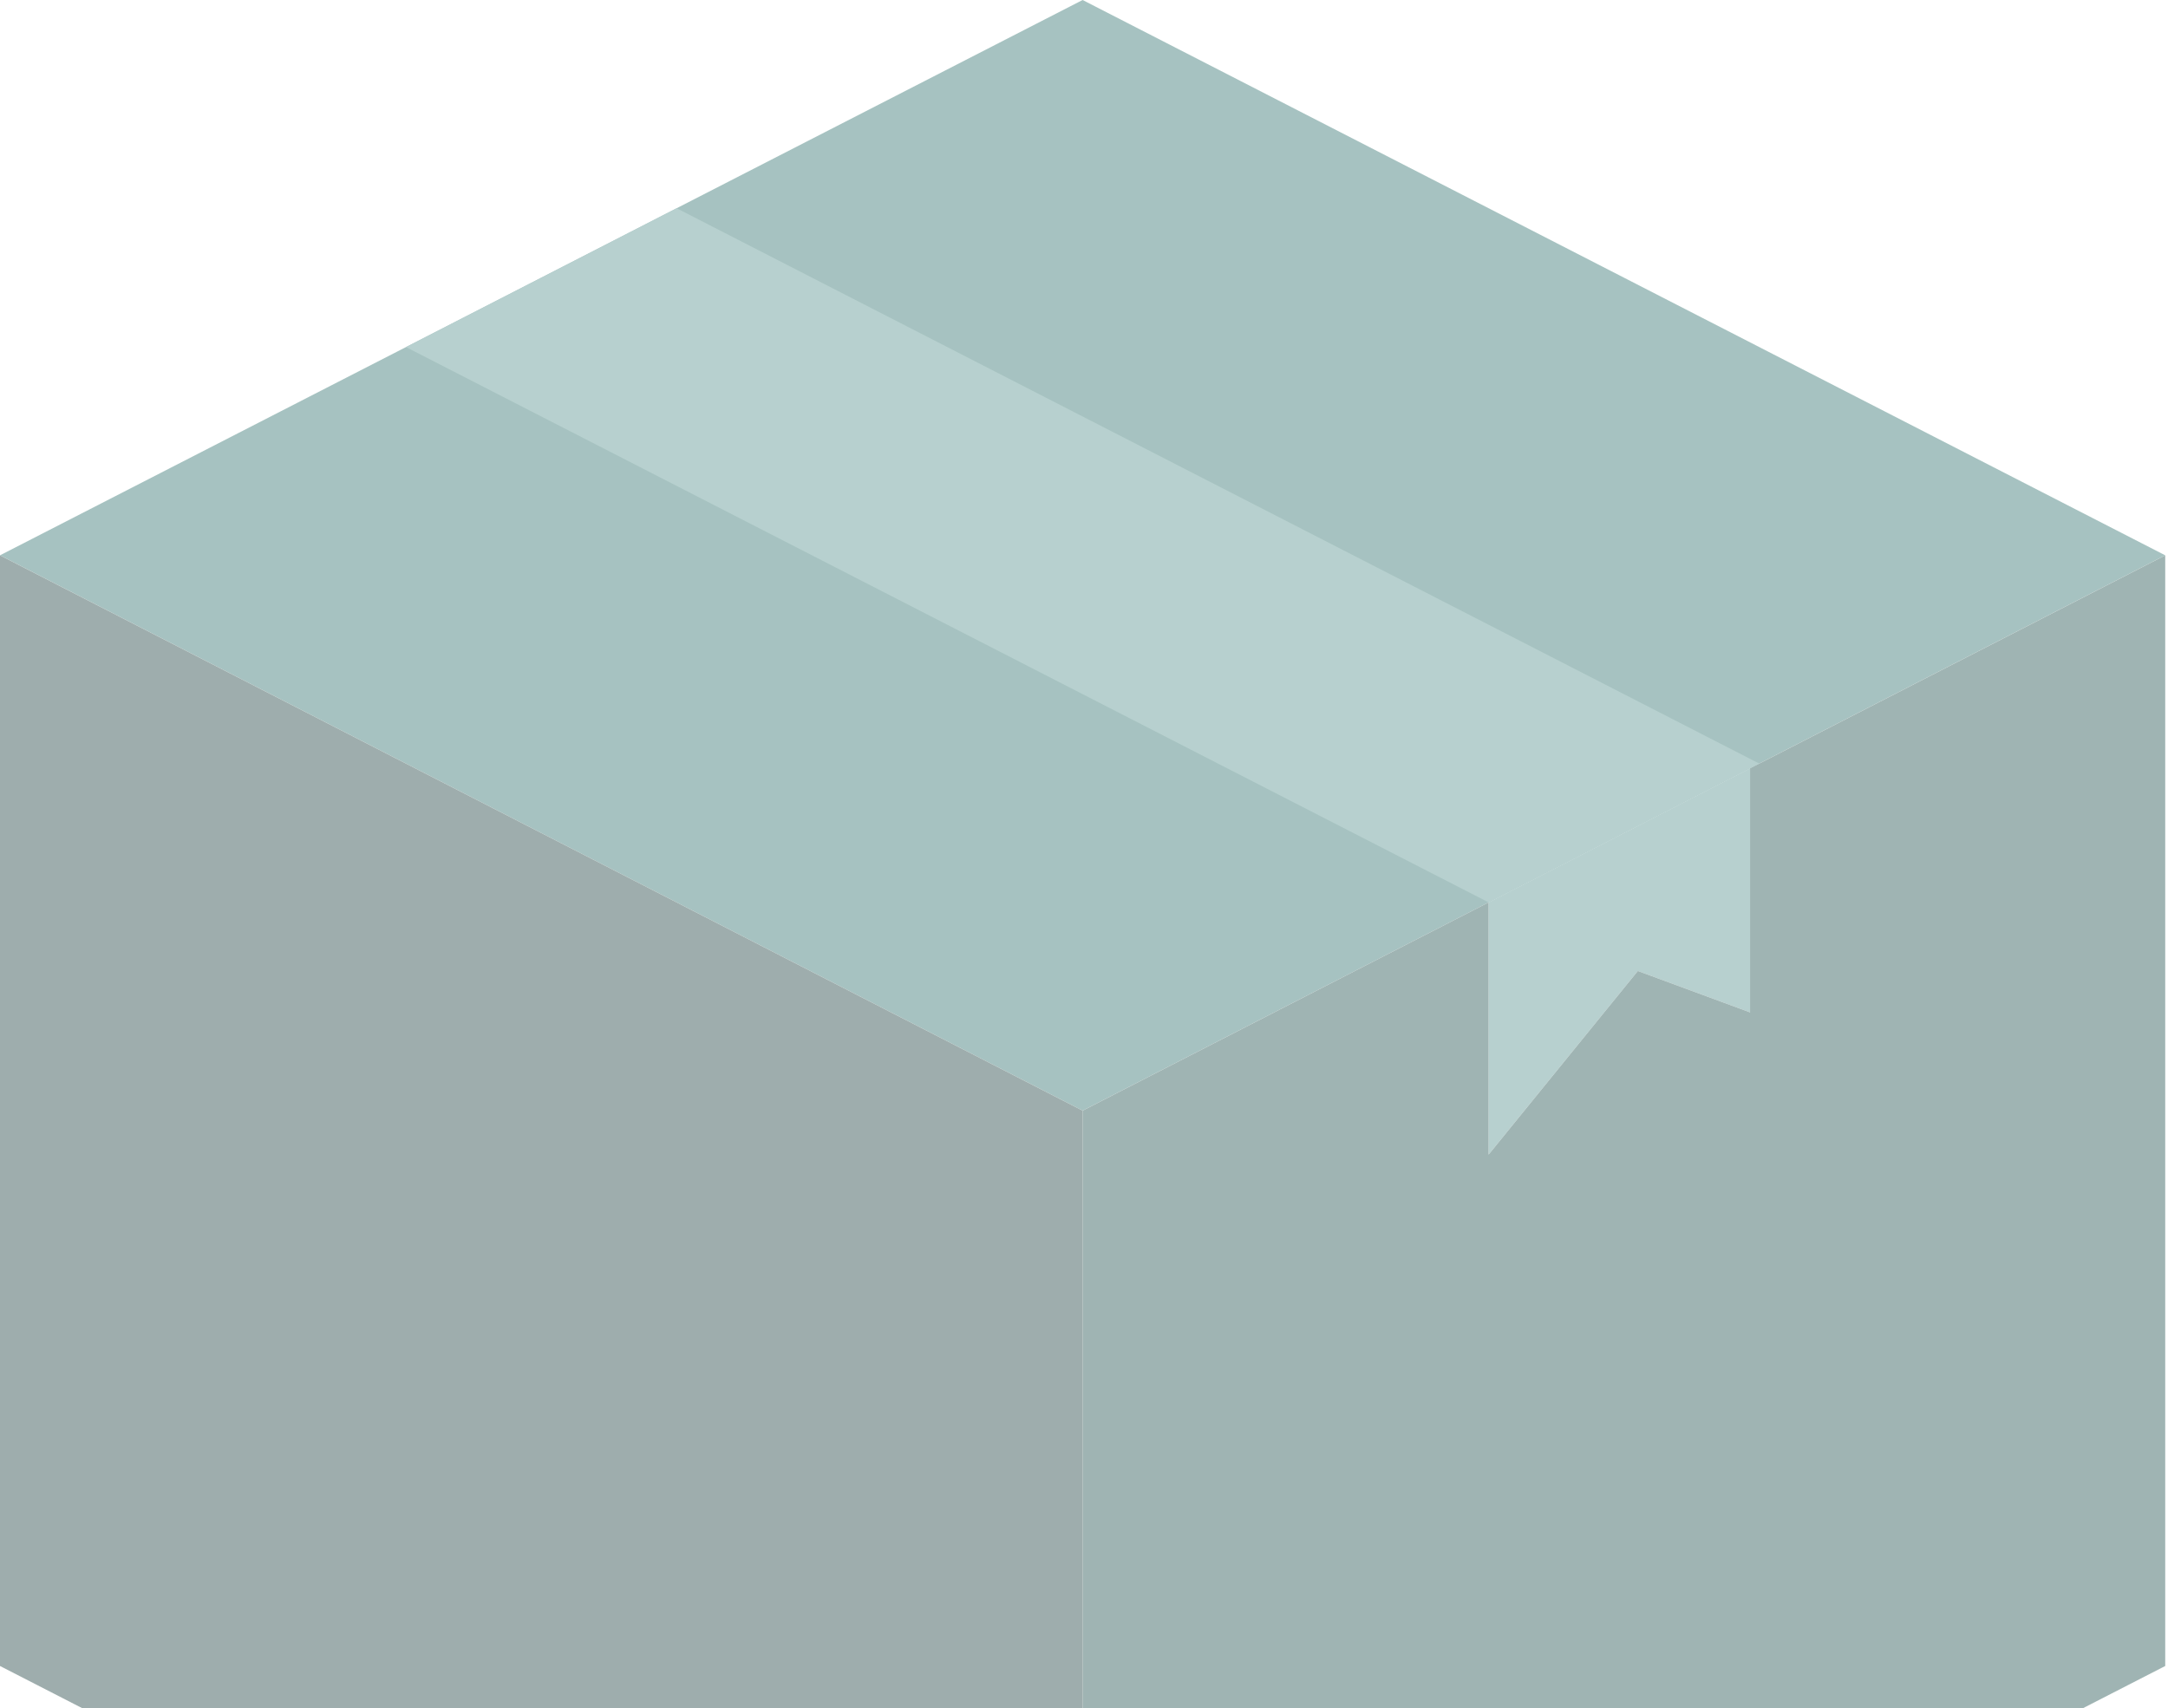
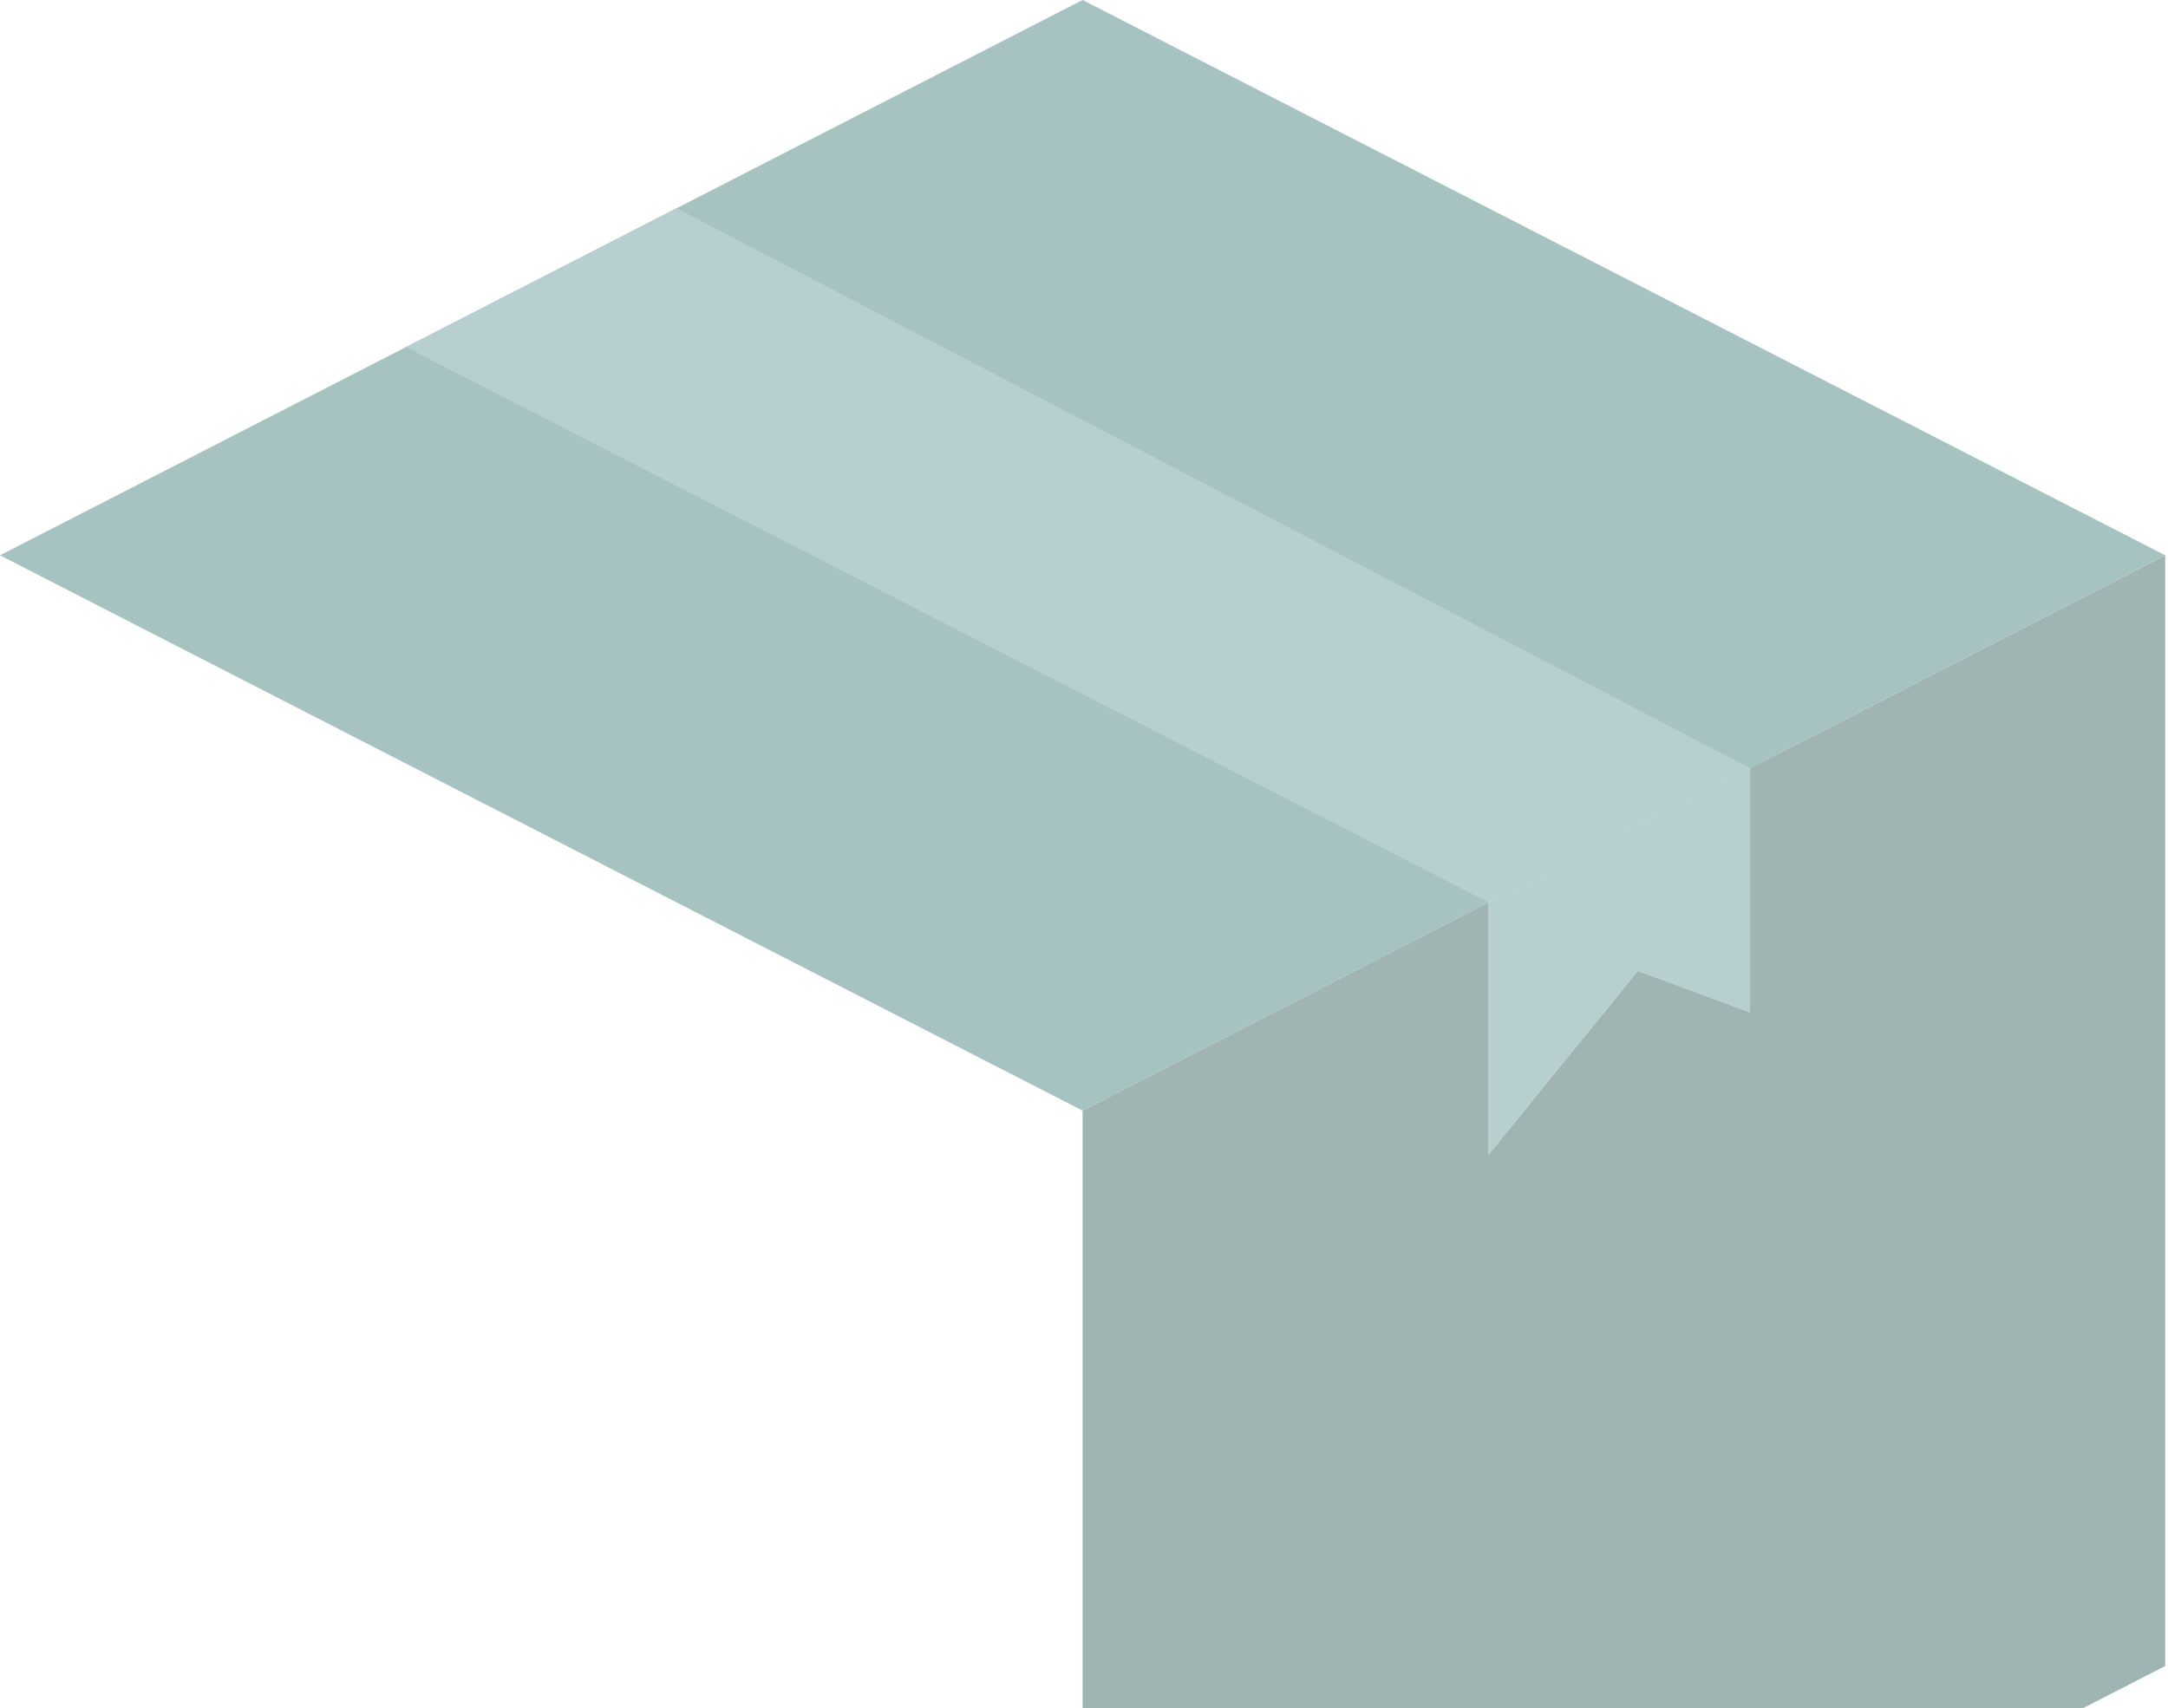
<svg xmlns="http://www.w3.org/2000/svg" width="401" height="316" viewBox="0 0 401 316" fill="none">
  <g opacity="0.4">
    <path fill-rule="evenodd" clip-rule="evenodd" d="M200.244 0L300.368 51.367L400.488 102.735L300.368 154.107L200.244 205.474L100.12 154.107L0 102.735L100.12 51.367L200.244 0Z" fill="#216763" />
    <path fill-rule="evenodd" clip-rule="evenodd" d="M325.399 187.924V141.268L275.337 166.948V213.608L302.937 179.635L325.399 187.924Z" fill="#4A8A87" />
    <path fill-rule="evenodd" clip-rule="evenodd" d="M200.244 205.478V410.952L400.488 308.217V102.743L325.399 141.268L323.713 142.135V187.301L302.937 179.635L275.337 213.608V166.948L200.244 205.478Z" fill="#104340" />
-     <path fill-rule="evenodd" clip-rule="evenodd" d="M200.244 410.952V205.478L100.12 154.11L1.52588e-05 102.743V308.217L200.244 410.952Z" fill="#0C3331" />
-     <path fill-rule="evenodd" clip-rule="evenodd" d="M75.093 64.21L275.337 166.945L323.713 142.131L325.399 141.265L125.151 38.526L100.12 51.368L75.093 64.21Z" fill="#4A8A87" />
+     <path fill-rule="evenodd" clip-rule="evenodd" d="M75.093 64.21L275.337 166.945L323.713 142.131L125.151 38.526L100.12 51.368L75.093 64.21Z" fill="#4A8A87" />
  </g>
</svg>